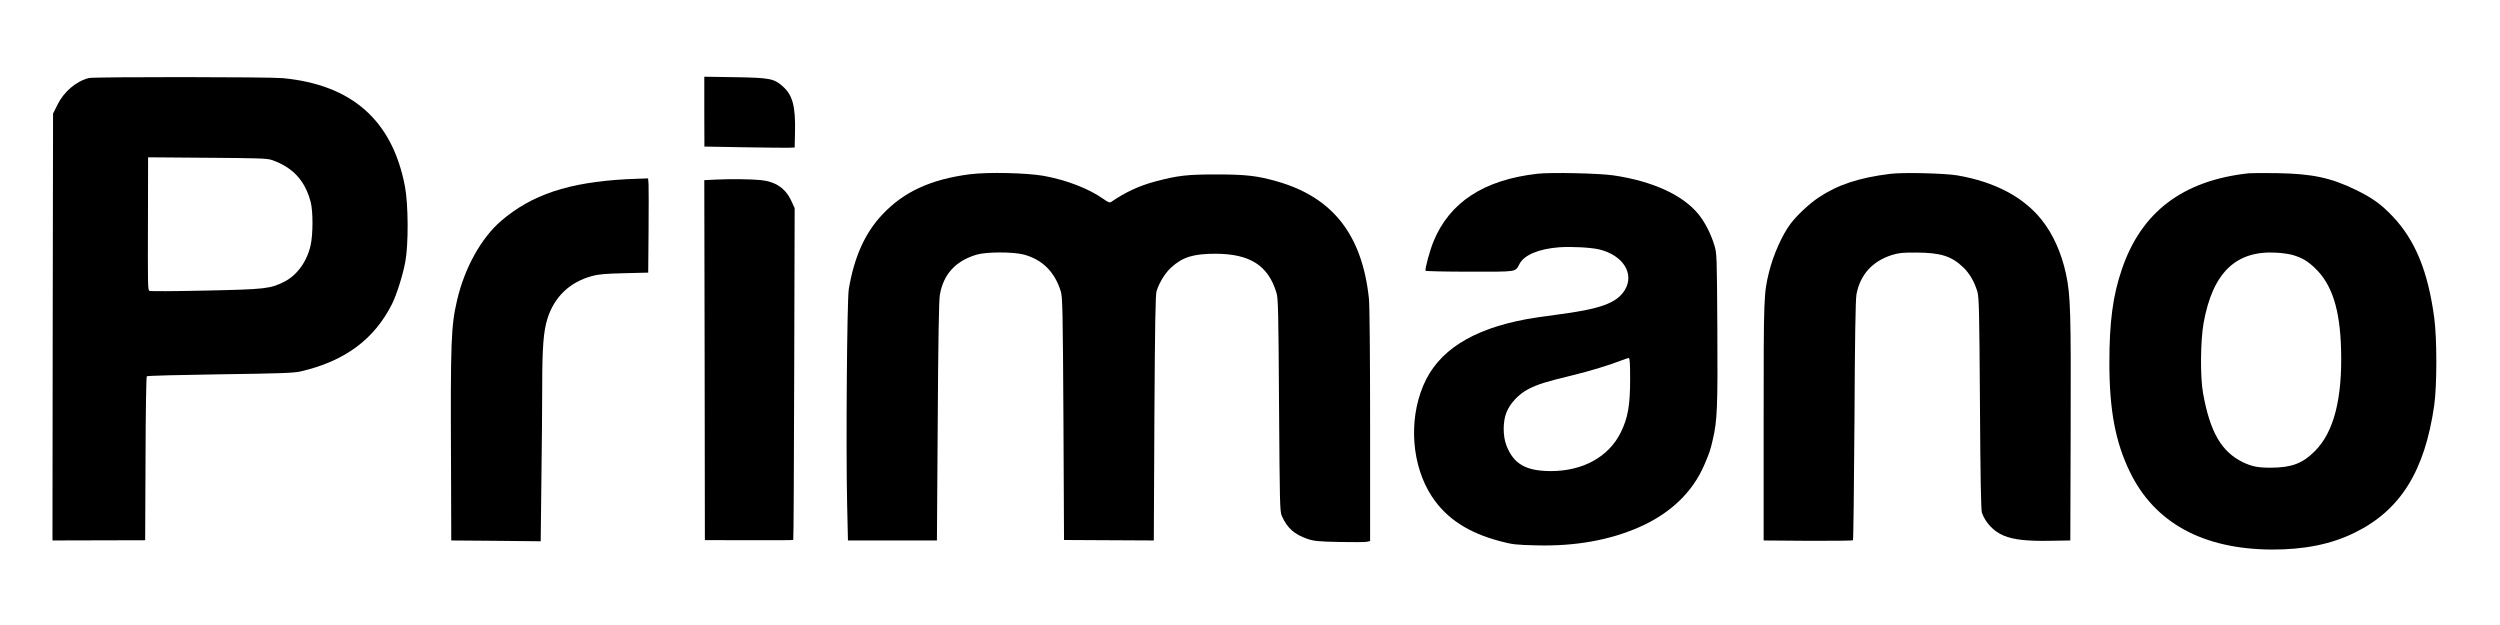
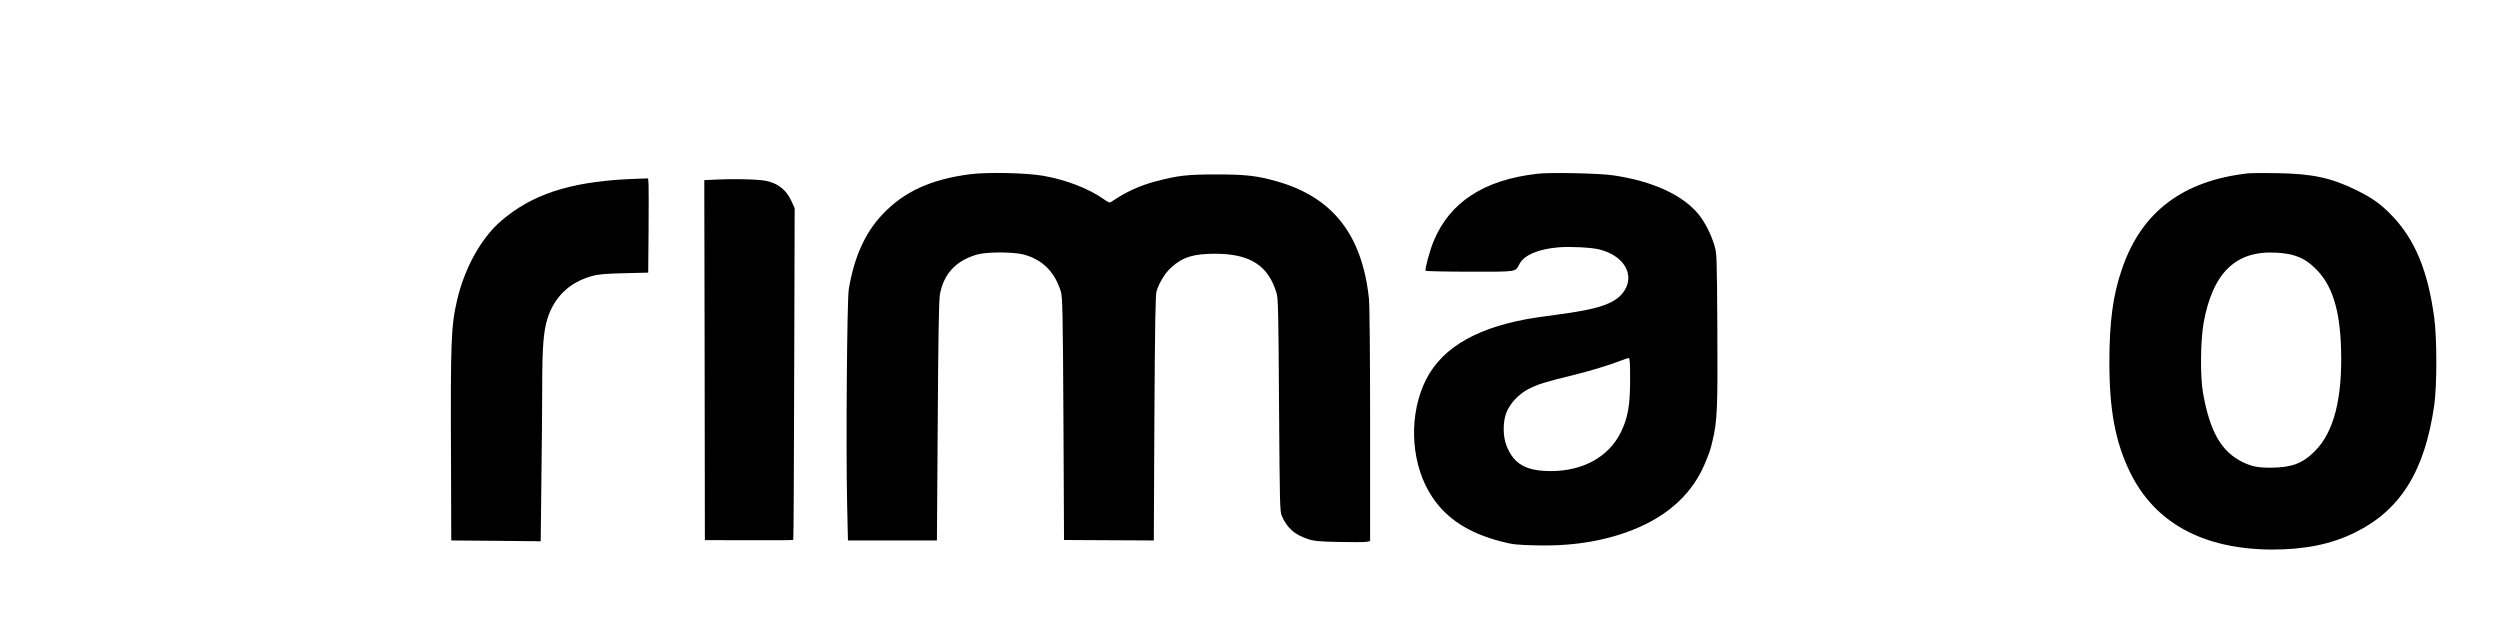
<svg xmlns="http://www.w3.org/2000/svg" preserveAspectRatio="xMidYMid meet" viewBox="0 0 2144 536" height="536pt" width="2144pt" version="1.0">
  <g stroke="none" fill="#000000" transform="translate(0,536) scale(0.1,-0.1)">
-     <path d="M764 4691 c-109 -26 -216 -117 -271 -229 l-38 -76 -3 -1830 -2 -1831 397 1 398 1 3 698 c1 385 6 703 11 708 5 5 287 12 627 17 509 7 631 11 689 24 380 87 635 275 788 581 39 79 93 250 113 360 28 153 26 490 -3 646 -108 566 -453 872 -1048 929 -125 11 -1612 12 -1661 1z m1567 -703 c181 -63 286 -177 334 -363 20 -80 20 -274 -1 -368 -31 -139 -116 -257 -224 -312 -122 -62 -162 -66 -678 -77 -267 -6 -477 -7 -482 -2 -12 13 -13 51 -11 622 l1 523 508 -4 c433 -3 514 -5 553 -19z" />
-     <path d="M6040 4402 l1 -299 342 -6 c188 -3 362 -5 387 -4 l45 2 3 135 c5 220 -21 316 -107 391 -73 65 -110 72 -409 77 l-262 4 0 -300z" />
    <path d="M8320 3866 c-338 -44 -569 -150 -754 -347 -148 -157 -241 -364 -287 -640 -15 -90 -25 -1367 -14 -1844 l7 -310 382 0 381 0 7 1019 c4 688 10 1040 18 1086 30 177 134 292 315 346 83 25 313 25 405 1 160 -43 266 -149 318 -318 14 -48 17 -166 22 -1092 l5 -1038 385 -2 385 -2 5 1050 c5 825 9 1059 19 1090 25 76 75 156 125 201 99 90 191 118 381 118 296 -1 451 -101 522 -335 15 -48 17 -162 22 -964 6 -847 7 -913 24 -950 46 -103 106 -157 218 -196 56 -19 90 -23 276 -27 117 -2 223 -2 237 2 l26 6 0 993 c0 580 -4 1031 -10 1086 -58 547 -310 869 -787 1005 -170 49 -269 60 -523 60 -250 0 -327 -9 -518 -59 -142 -38 -259 -92 -383 -177 -12 -8 -26 -3 -65 25 -125 89 -319 164 -514 199 -149 26 -477 33 -630 14z" />
    <path d="M13185 3870 c-458 -52 -752 -243 -891 -580 -31 -75 -76 -239 -68 -252 3 -4 174 -8 380 -8 415 0 387 -5 426 68 41 76 164 127 336 141 105 8 275 -1 347 -18 205 -50 305 -209 219 -349 -70 -113 -211 -163 -592 -212 -90 -11 -200 -28 -245 -36 -477 -88 -767 -274 -892 -573 -127 -303 -97 -688 75 -949 125 -190 313 -312 587 -384 106 -28 137 -31 308 -35 331 -9 628 44 883 156 269 119 458 300 559 536 45 106 51 123 72 215 38 161 43 277 39 950 -4 634 -4 646 -26 718 -30 98 -80 196 -136 265 -135 165 -392 283 -729 333 -122 18 -537 27 -652 14z m795 -1762 c0 -225 -19 -332 -80 -456 -104 -210 -323 -331 -597 -332 -217 0 -322 60 -384 220 -31 79 -31 205 0 282 31 79 104 157 188 201 80 41 149 63 373 117 159 39 320 88 425 129 28 11 56 20 63 21 9 0 12 -43 12 -182z" />
-     <path d="M16210 3869 c-267 -33 -449 -93 -614 -203 -80 -53 -190 -157 -241 -226 -72 -96 -147 -266 -183 -410 -46 -188 -47 -207 -47 -1285 l0 -1020 379 -3 c209 -1 383 1 387 5 4 5 9 467 13 1028 3 682 9 1040 17 1080 31 168 136 285 304 338 59 18 92 22 210 21 207 -1 300 -30 400 -125 55 -52 96 -122 123 -210 14 -48 17 -162 22 -959 4 -644 9 -914 17 -938 31 -86 102 -161 188 -196 87 -35 197 -47 395 -44 l175 3 3 955 c3 1003 -1 1150 -40 1330 -39 182 -111 342 -209 465 -156 196 -403 326 -724 381 -108 18 -467 27 -575 13z" />
    <path d="M19285 3874 c-565 -62 -921 -331 -1088 -824 -77 -224 -107 -452 -107 -800 0 -405 51 -679 175 -935 211 -437 624 -664 1215 -668 280 -1 512 45 714 145 392 192 601 527 682 1093 24 169 24 571 0 750 -54 400 -163 665 -357 870 -99 104 -173 157 -314 226 -215 105 -375 139 -675 144 -113 2 -223 1 -245 -1z m378 -701 c80 -24 126 -51 190 -112 146 -139 215 -353 224 -698 12 -424 -63 -712 -226 -873 -106 -106 -199 -140 -377 -141 -111 0 -160 10 -237 46 -186 90 -284 259 -344 595 -25 141 -22 447 5 600 78 432 277 624 625 603 49 -2 112 -12 140 -20z" />
    <path d="M5370 3823 c-494 -27 -809 -132 -1072 -357 -171 -147 -313 -402 -378 -680 -52 -225 -57 -347 -52 -1421 l2 -640 383 -3 384 -4 6 528 c4 290 7 651 7 803 0 330 11 472 45 579 59 186 190 312 380 364 55 16 116 21 277 25 l207 5 3 354 c2 195 1 376 0 404 l-4 50 -66 -2 c-37 -1 -92 -3 -122 -5z" />
    <path d="M6143 3820 l-103 -5 3 -1543 2 -1544 377 -1 c207 -1 378 0 381 3 3 3 6 644 8 1425 l4 1420 -29 63 c-50 108 -136 166 -266 178 -83 8 -262 10 -377 4z" />
  </g>
</svg>